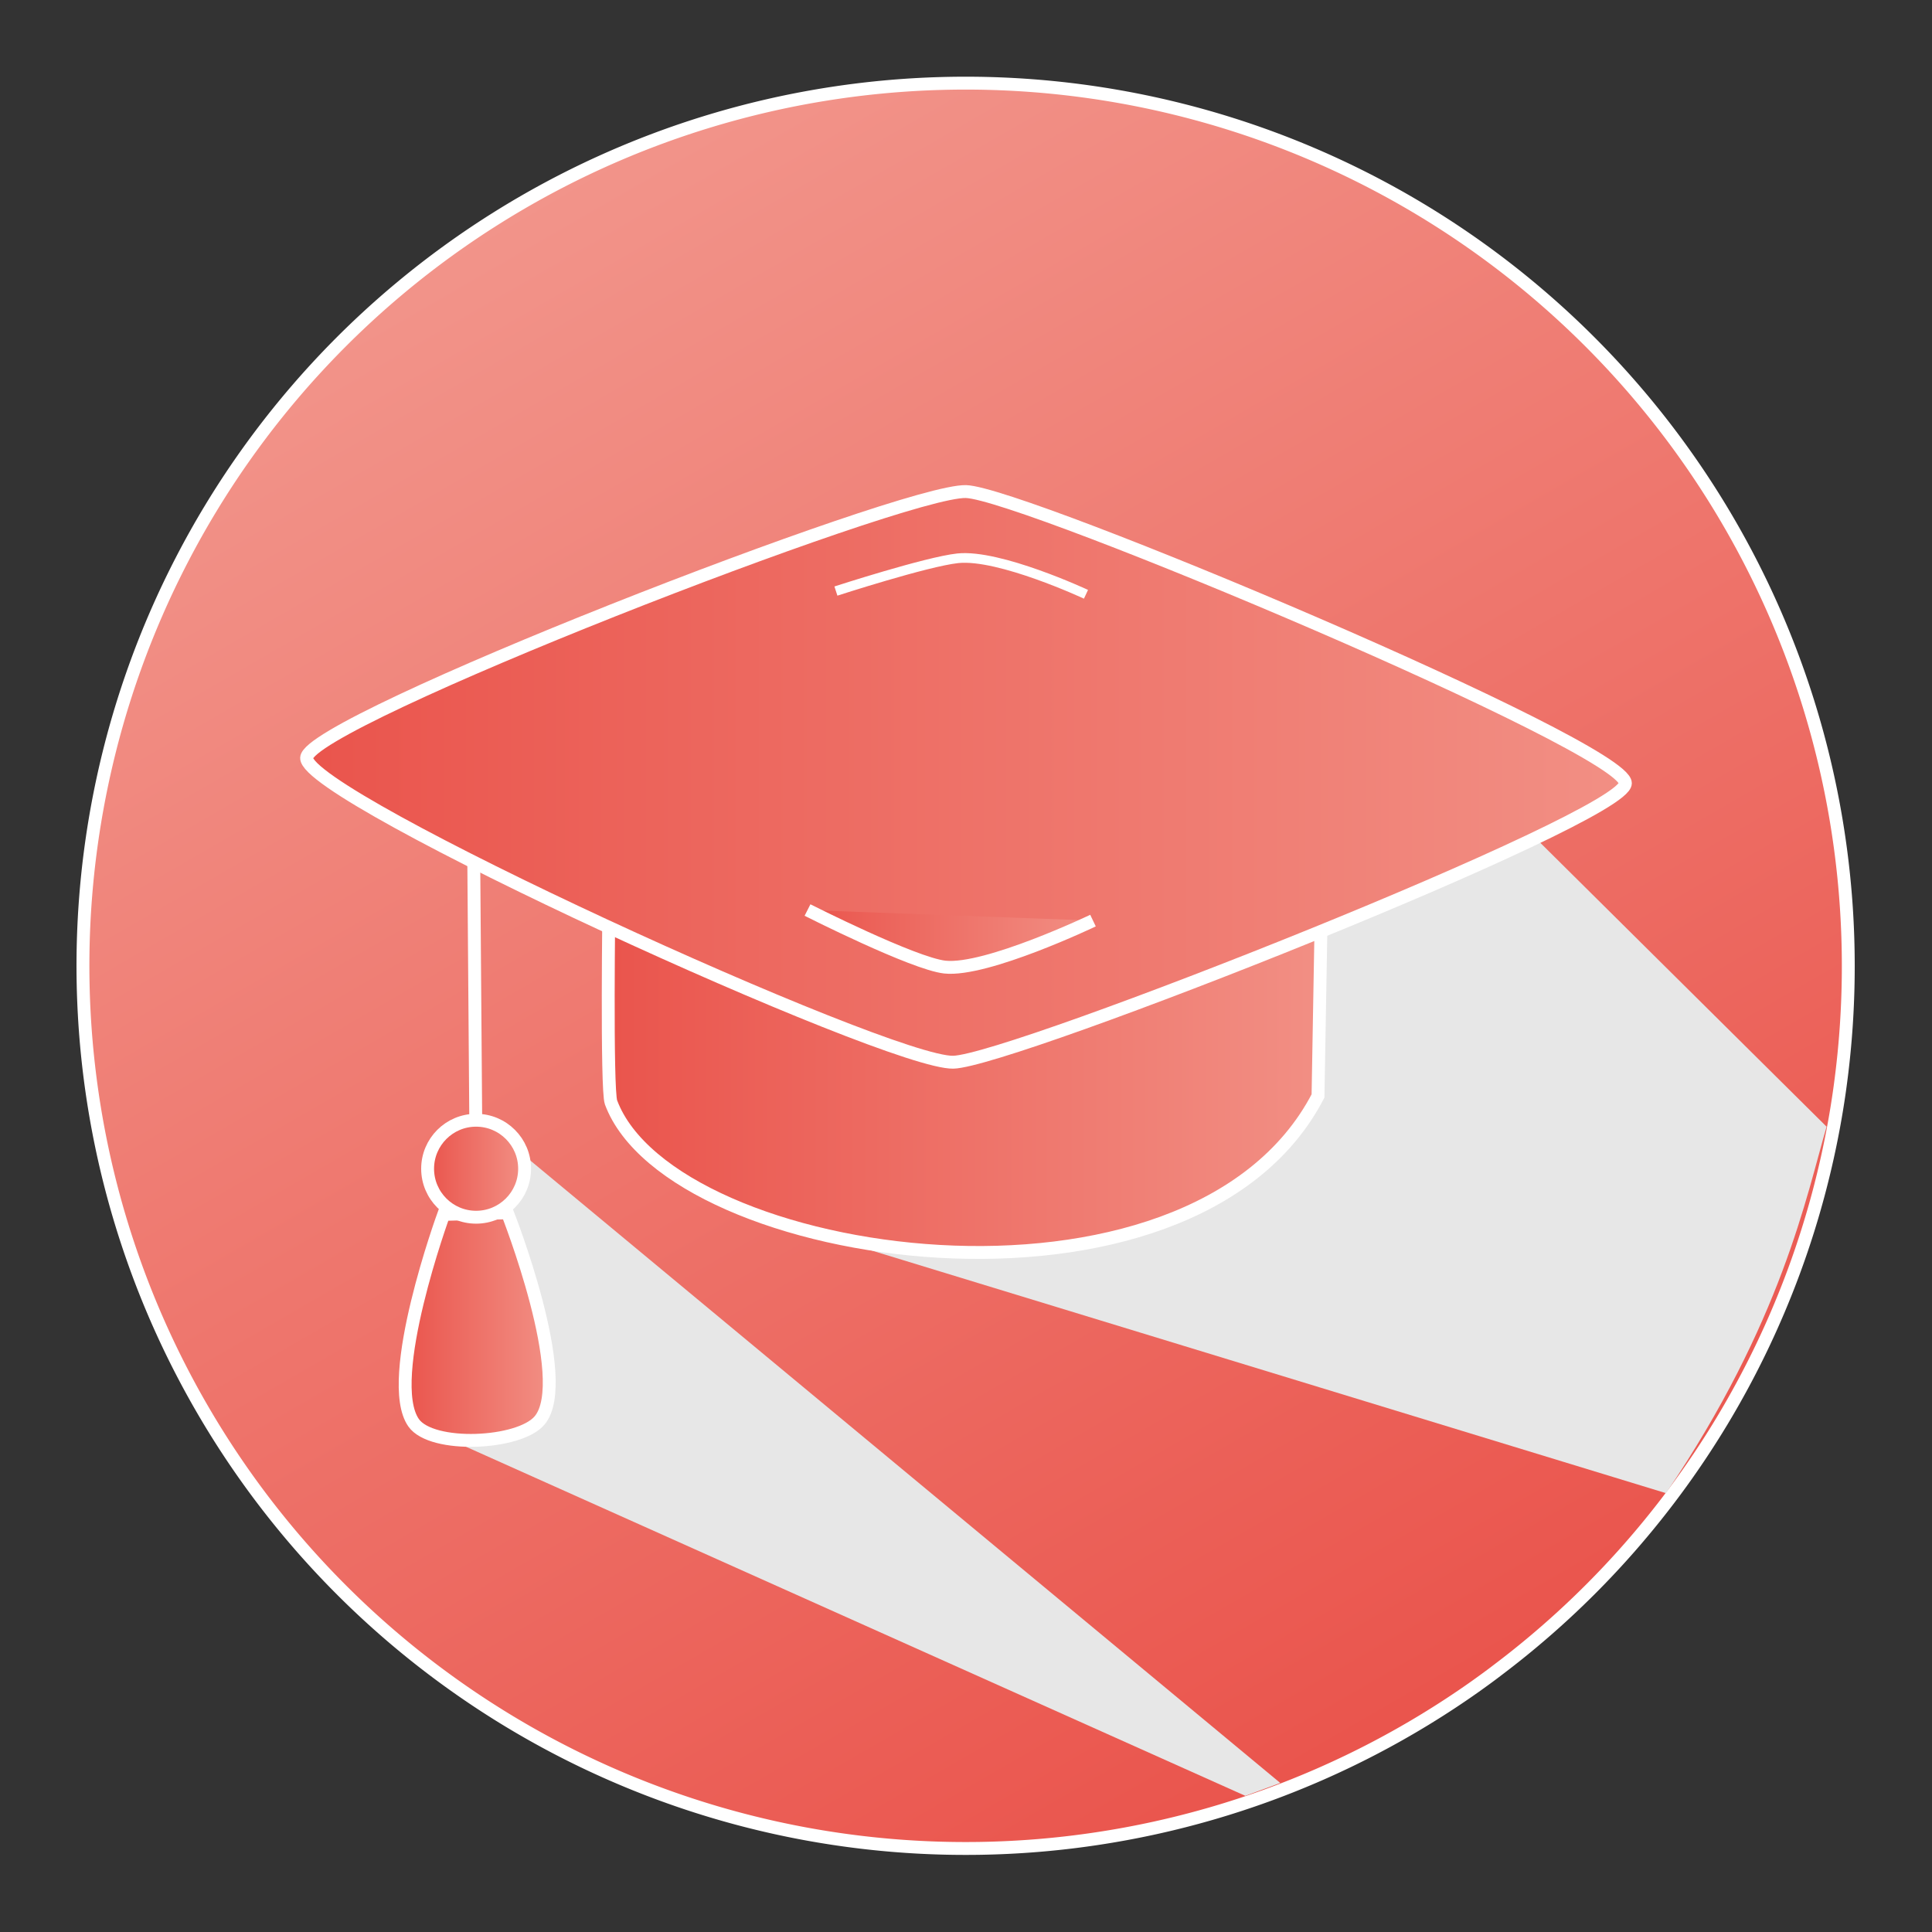
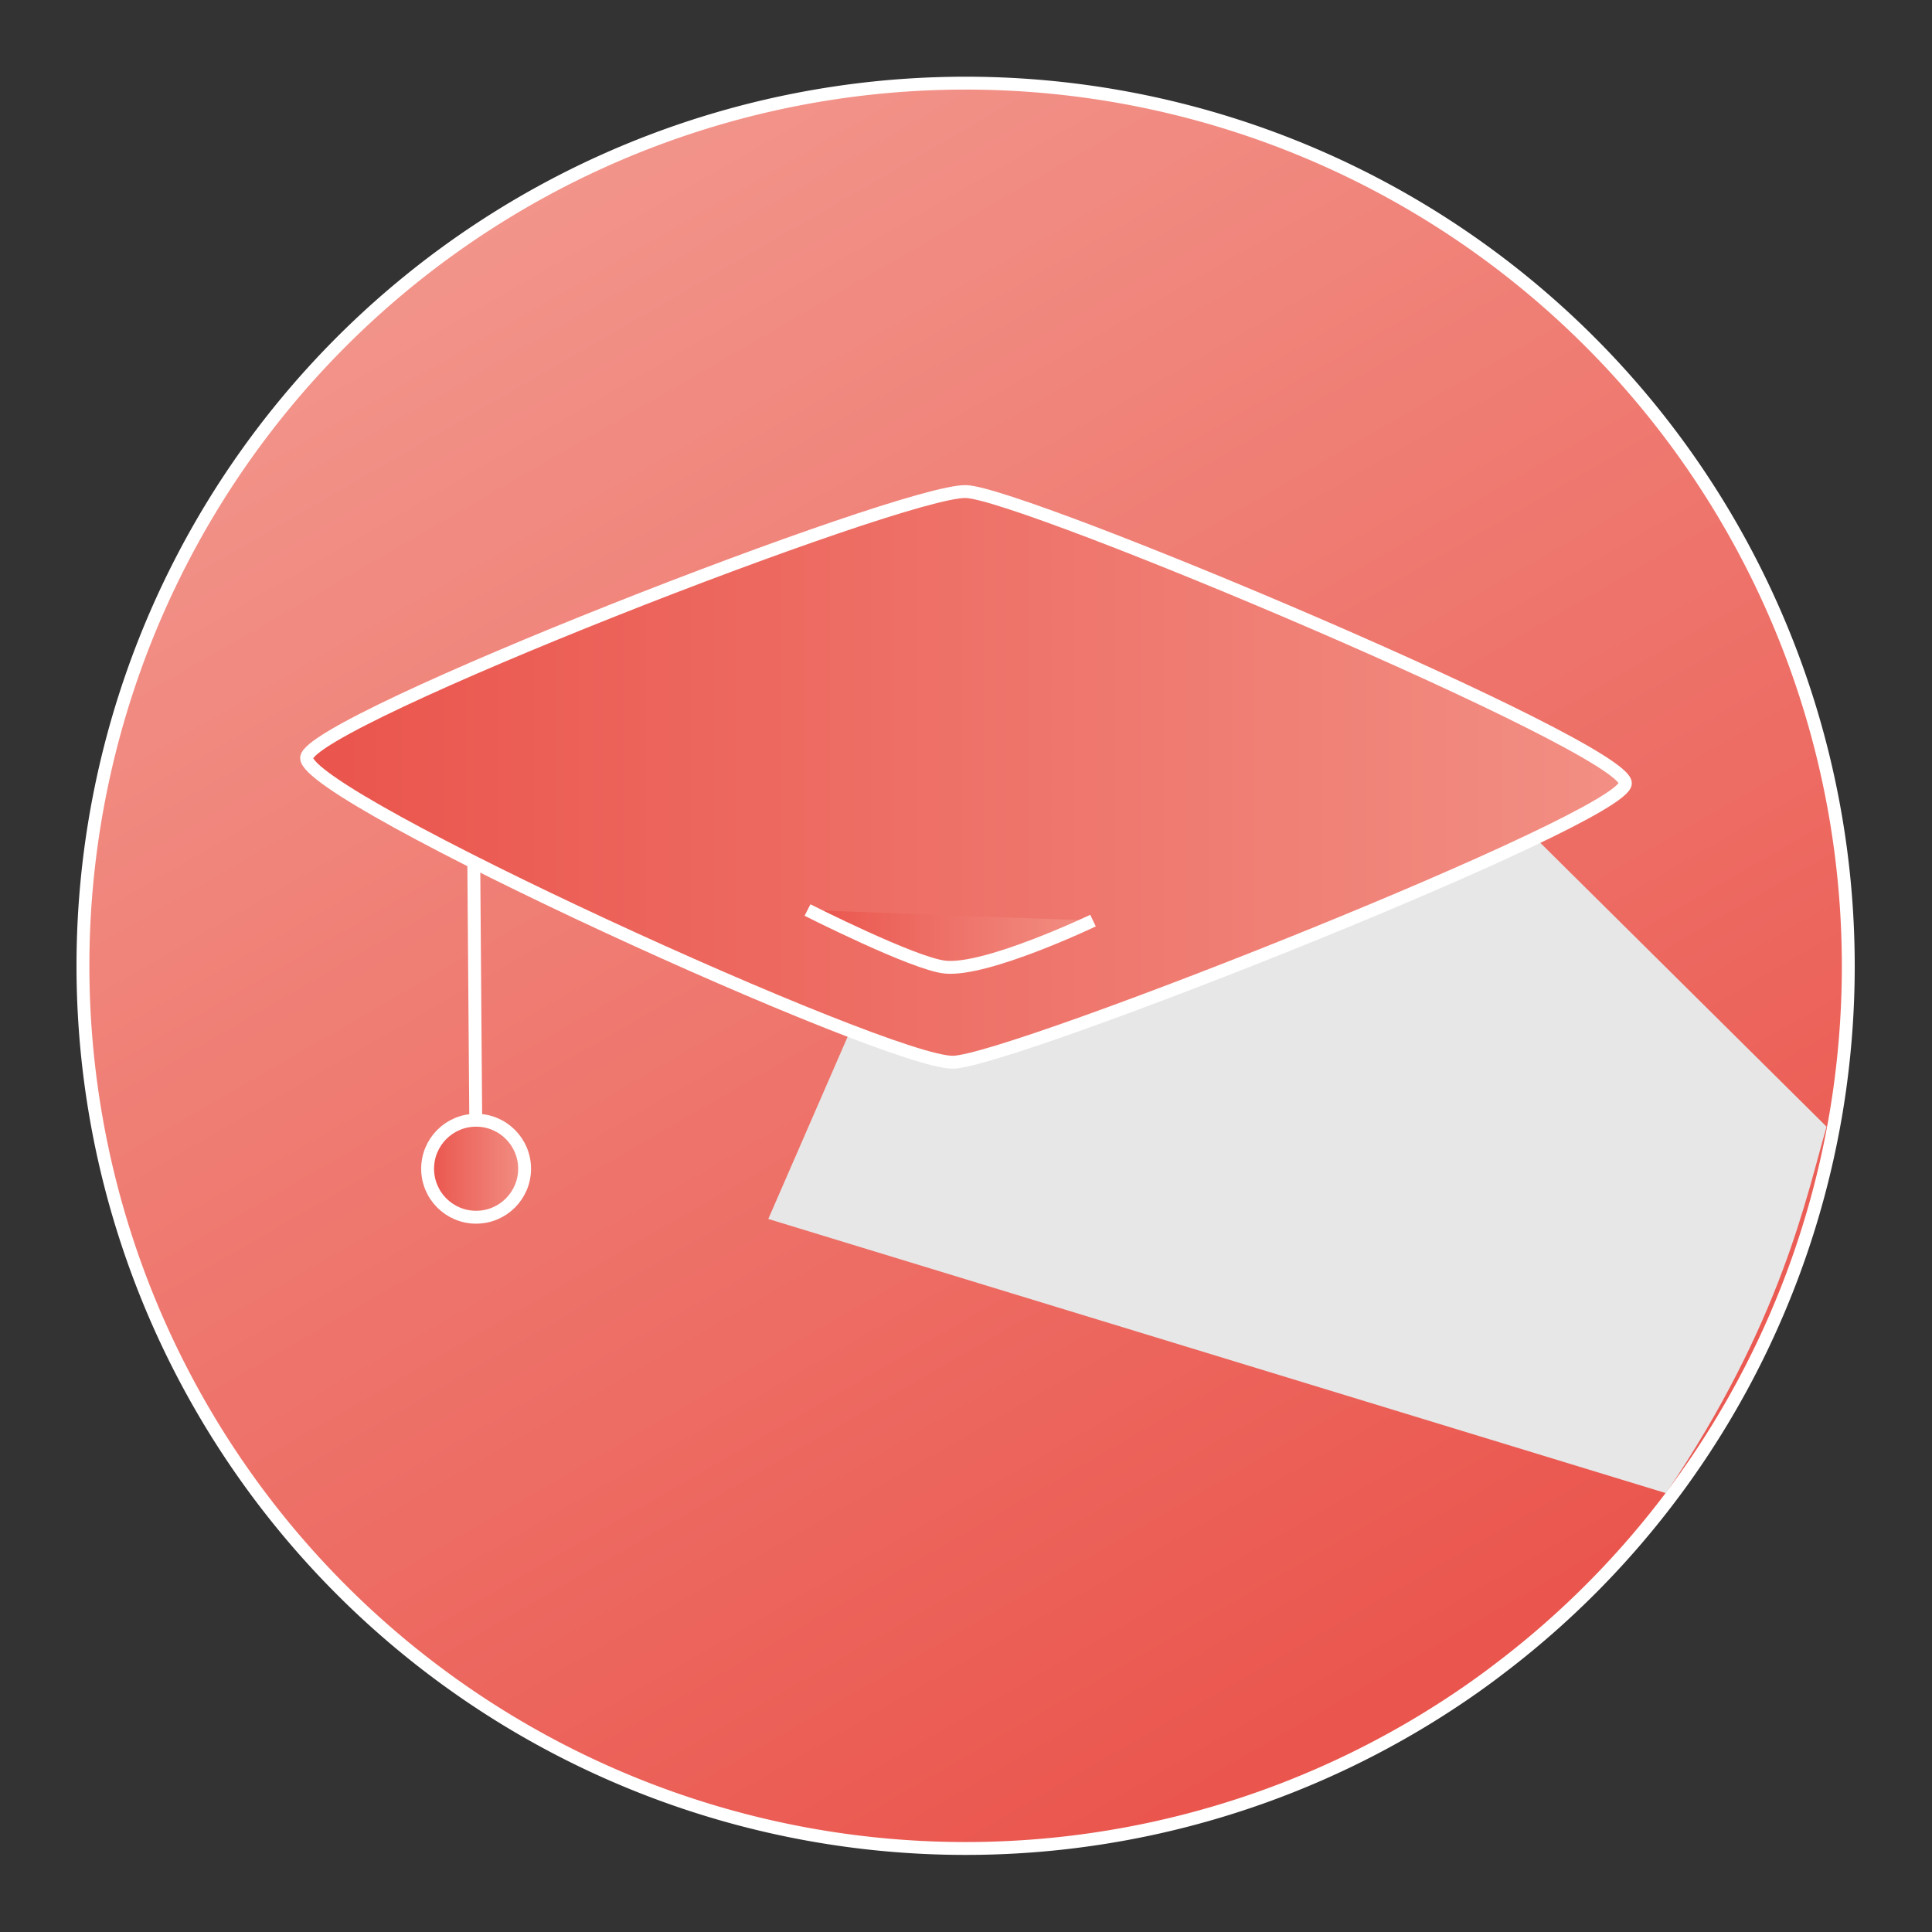
<svg xmlns="http://www.w3.org/2000/svg" xmlns:xlink="http://www.w3.org/1999/xlink" viewBox="0 0 300 300">
  <rect x="0" y="0" width="300" height="300" fill="#333333" stroke="none" />
  <defs>
    <style>.cls-1{isolation:isolate;}.cls-10,.cls-2,.cls-4,.cls-5,.cls-6,.cls-7,.cls-8,.cls-9{stroke:#fff;stroke-miterlimit:10;}.cls-2,.cls-4,.cls-5,.cls-6,.cls-7,.cls-8,.cls-9{stroke-width:2px;}.cls-2{fill:url(#Dégradé_sans_nom_76);}.cls-3{fill:#e7e7e7;mix-blend-mode:multiply;}.cls-4{fill:url(#Dégradé_sans_nom_61);}.cls-5{fill:url(#Dégradé_sans_nom_61-2);}.cls-6{fill:url(#Dégradé_sans_nom_61-3);}.cls-7{fill:url(#Dégradé_sans_nom_61-4);}.cls-8{fill:url(#Dégradé_sans_nom_61-5);}.cls-9{fill:url(#Dégradé_sans_nom_61-6);}.cls-10{fill:none;stroke-width:1.5px;}</style>
    <linearGradient id="Dégradé_sans_nom_76" x1="218.51" y1="268.66" x2="81.49" y2="31.34" gradientUnits="userSpaceOnUse">
      <stop offset="0.01" stop-color="#ea554d" />
      <stop offset="1" stop-color="#f2948a" />
    </linearGradient>
    <linearGradient id="Dégradé_sans_nom_61" x1="73.54" y1="151.81" x2="73.87" y2="151.81" gradientUnits="userSpaceOnUse">
      <stop offset="0.01" stop-color="#ea554d" />
      <stop offset="1" stop-color="#f28f84" />
    </linearGradient>
    <linearGradient id="Dégradé_sans_nom_61-2" x1="62.91" y1="205.99" x2="85.28" y2="205.99" xlink:href="#Dégradé_sans_nom_61" />
    <linearGradient id="Dégradé_sans_nom_61-3" x1="66.4" y1="181.48" x2="81.45" y2="181.48" xlink:href="#Dégradé_sans_nom_61" />
    <linearGradient id="Dégradé_sans_nom_61-4" x1="94.45" y1="166.92" x2="205.15" y2="166.92" xlink:href="#Dégradé_sans_nom_61" />
    <linearGradient id="Dégradé_sans_nom_61-5" x1="47.61" y1="120.64" x2="252.39" y2="120.64" xlink:href="#Dégradé_sans_nom_61" />
    <linearGradient id="Dégradé_sans_nom_61-6" x1="125.39" y1="145.76" x2="169.69" y2="145.76" xlink:href="#Dégradé_sans_nom_61" />
  </defs>
  <g class="cls-1">
    <g id="Calque_1" data-name="Calque 1">
-       <path class="cls-2" d="M287,150a137.49,137.49,0,0,1-1.21,18.26c-.17,1.31-.37,2.62-.58,3.92a136.8,136.8,0,0,1-52.58,87.08c-1.19.92-2.41,1.8-3.63,2.67A137.06,137.06,0,1,1,287,150Z" />
+       <path class="cls-2" d="M287,150a137.49,137.49,0,0,1-1.21,18.26c-.17,1.31-.37,2.62-.58,3.92a136.8,136.8,0,0,1-52.58,87.08c-1.19.92-2.41,1.8-3.63,2.67A137.06,137.06,0,1,1,287,150" />
      <path class="cls-3" d="M119.3,189.28l139.4,42.58c18-26.62,21.81-46.23,24.93-56.91L238.3,130l-96.67,8Z" />
-       <polygon class="cls-3" points="198.8 276.86 193.38 278.86 69.3 223.28 79.63 177.95 198.8 276.86" />
      <line class="cls-4" x1="73.54" y1="130.15" x2="73.87" y2="173.47" />
-       <path class="cls-5" d="M68.9,188.57s-9.37,25.67-4.67,32.36c2.81,4,16.42,3.38,19.56-.37,5.25-6.25-5-32.24-5-32.24Z" />
      <circle class="cls-6" cx="73.93" cy="181.48" r="7.53" />
-       <path class="cls-7" d="M94.56,139.35s-.41,29.87.32,31.83c9.36,25.1,90.09,36.92,109.78-1l.49-27.9" />
      <path class="cls-8" d="M47.61,117.68C47.84,112,140.16,76.06,150,76.33c8.86.25,102.39,39.63,102.39,45.29,0,5.42-95.25,43.1-104.36,43.32C137.94,165.19,47.37,123.84,47.61,117.68Z" />
      <path class="cls-9" d="M125.39,141.31s16.48,8.34,21.33,8.86c6.45.69,23-7.22,23-7.22" />
-       <path class="cls-10" d="M129.8,91.78s14.07-4.57,18.92-5.09c6.45-.69,19.91,5.59,19.91,5.59" />
    </g>
  </g>
</svg>